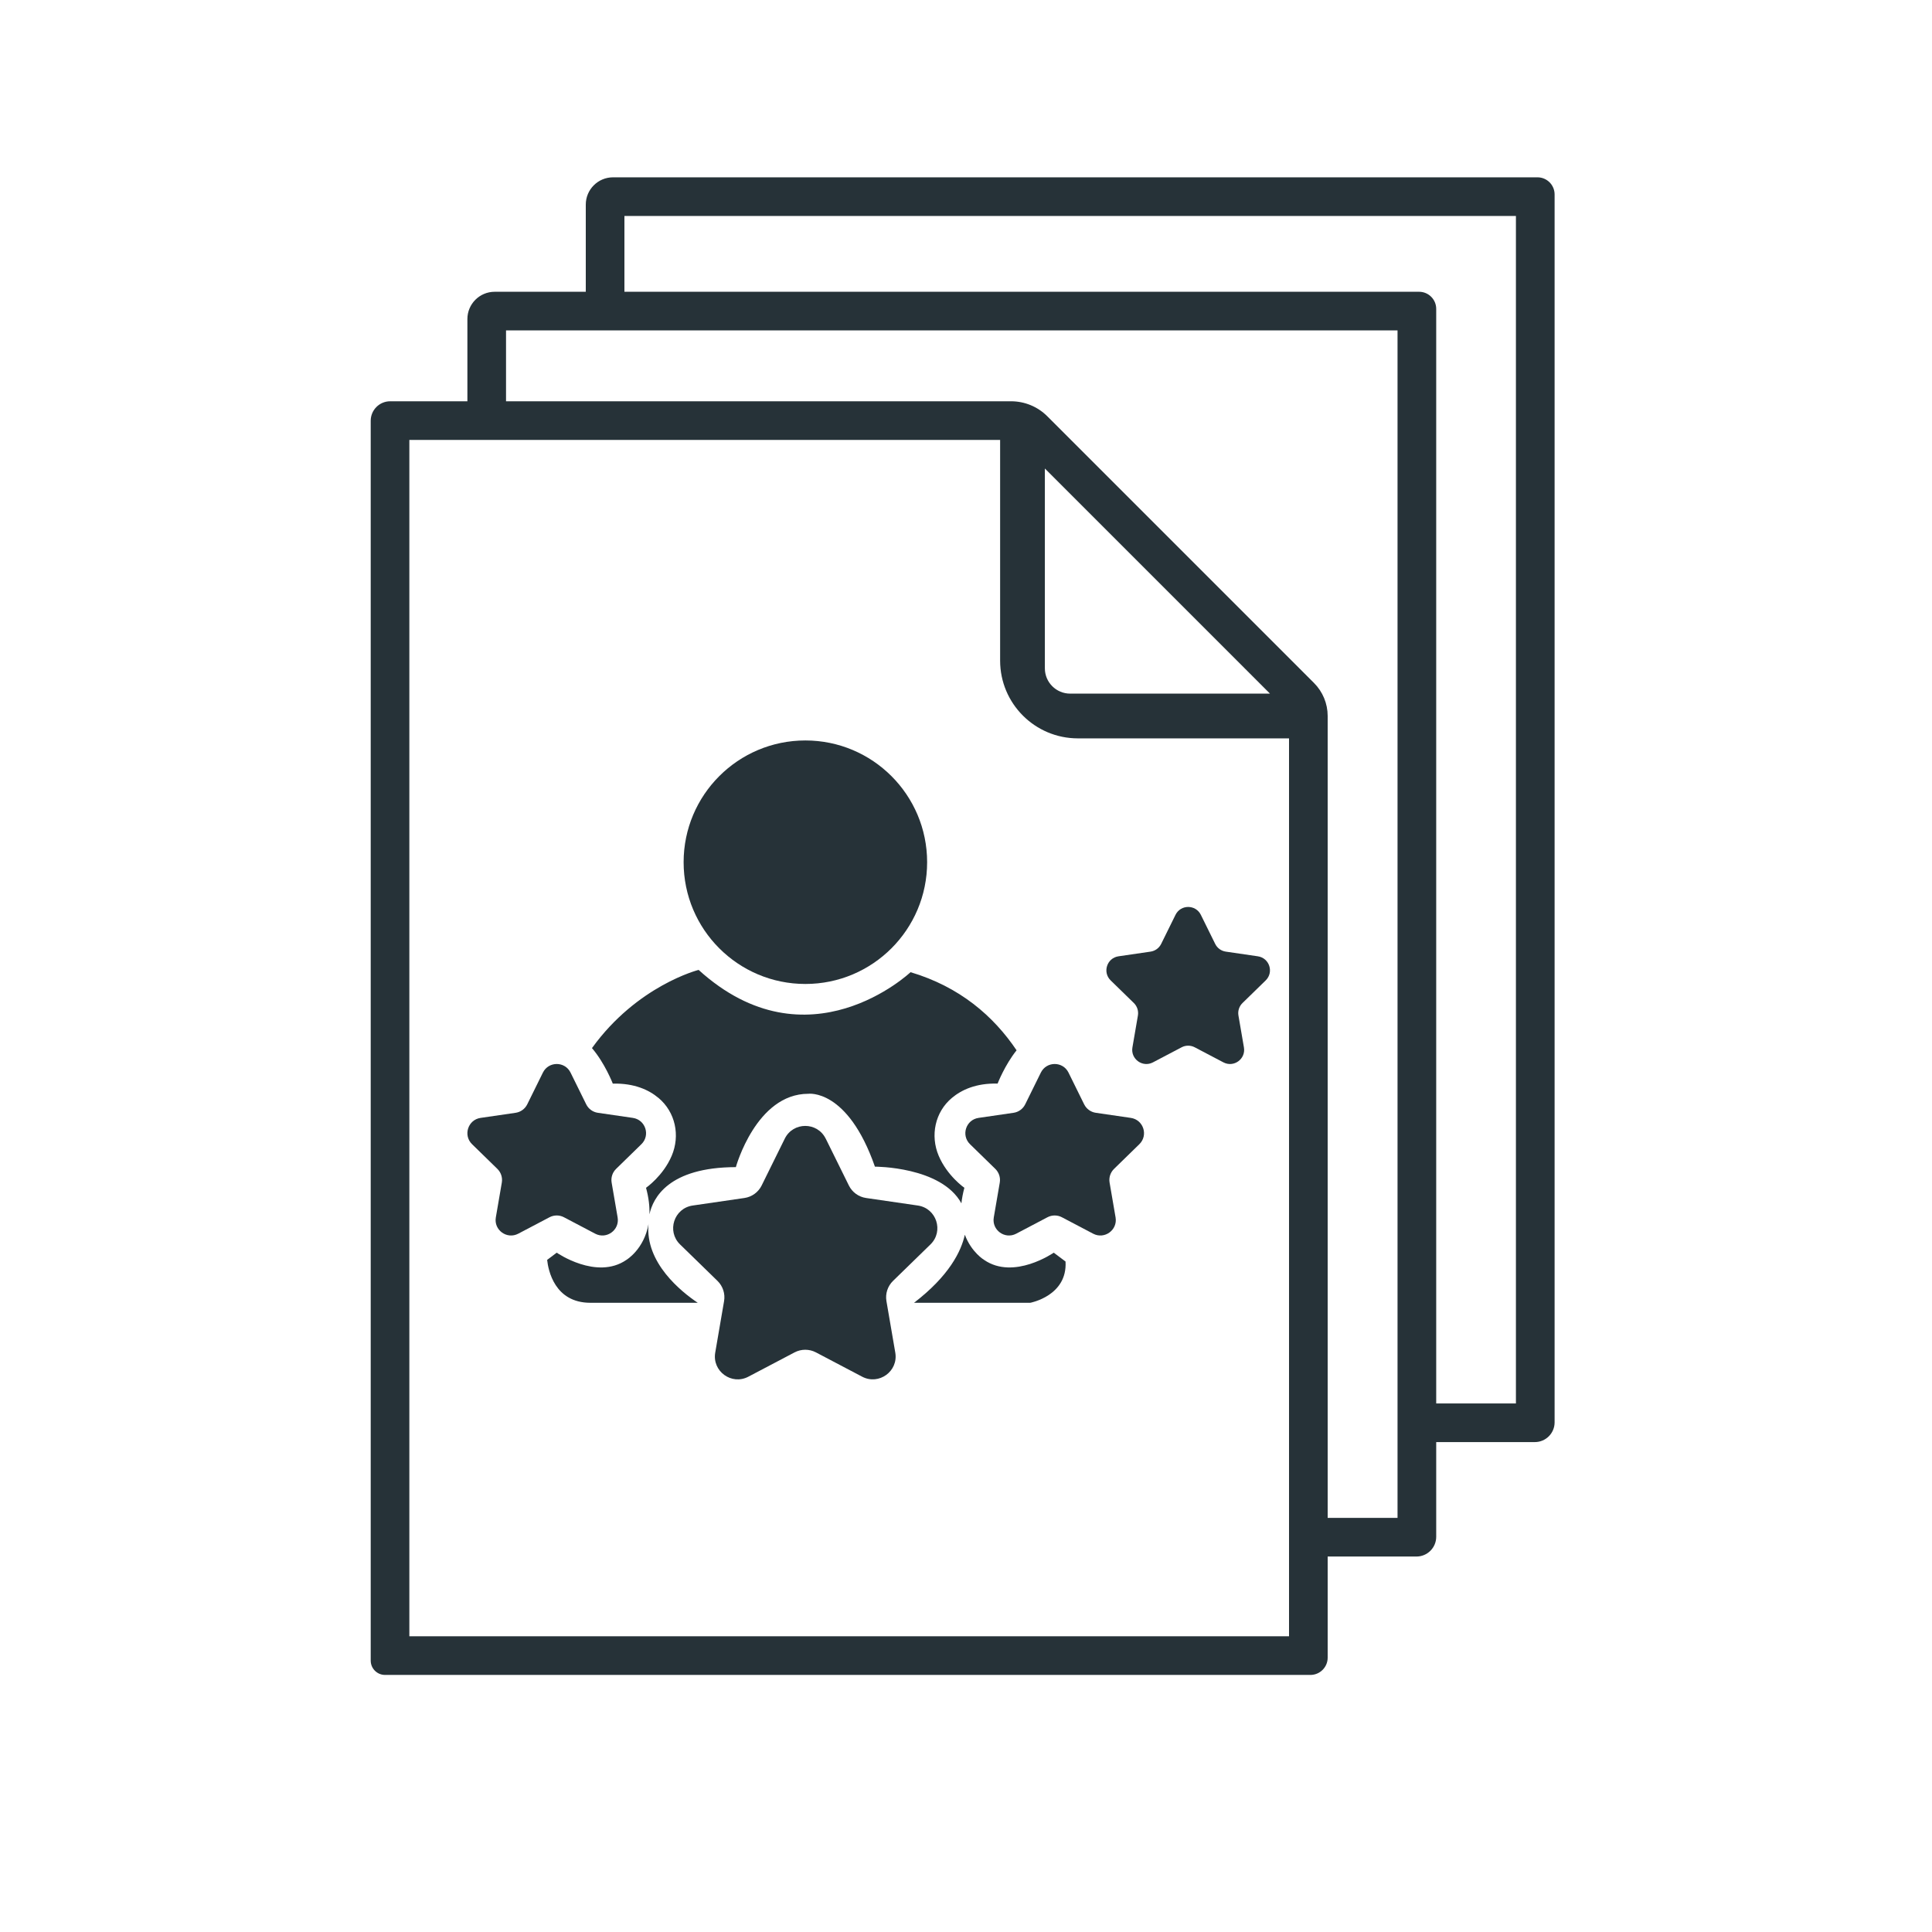
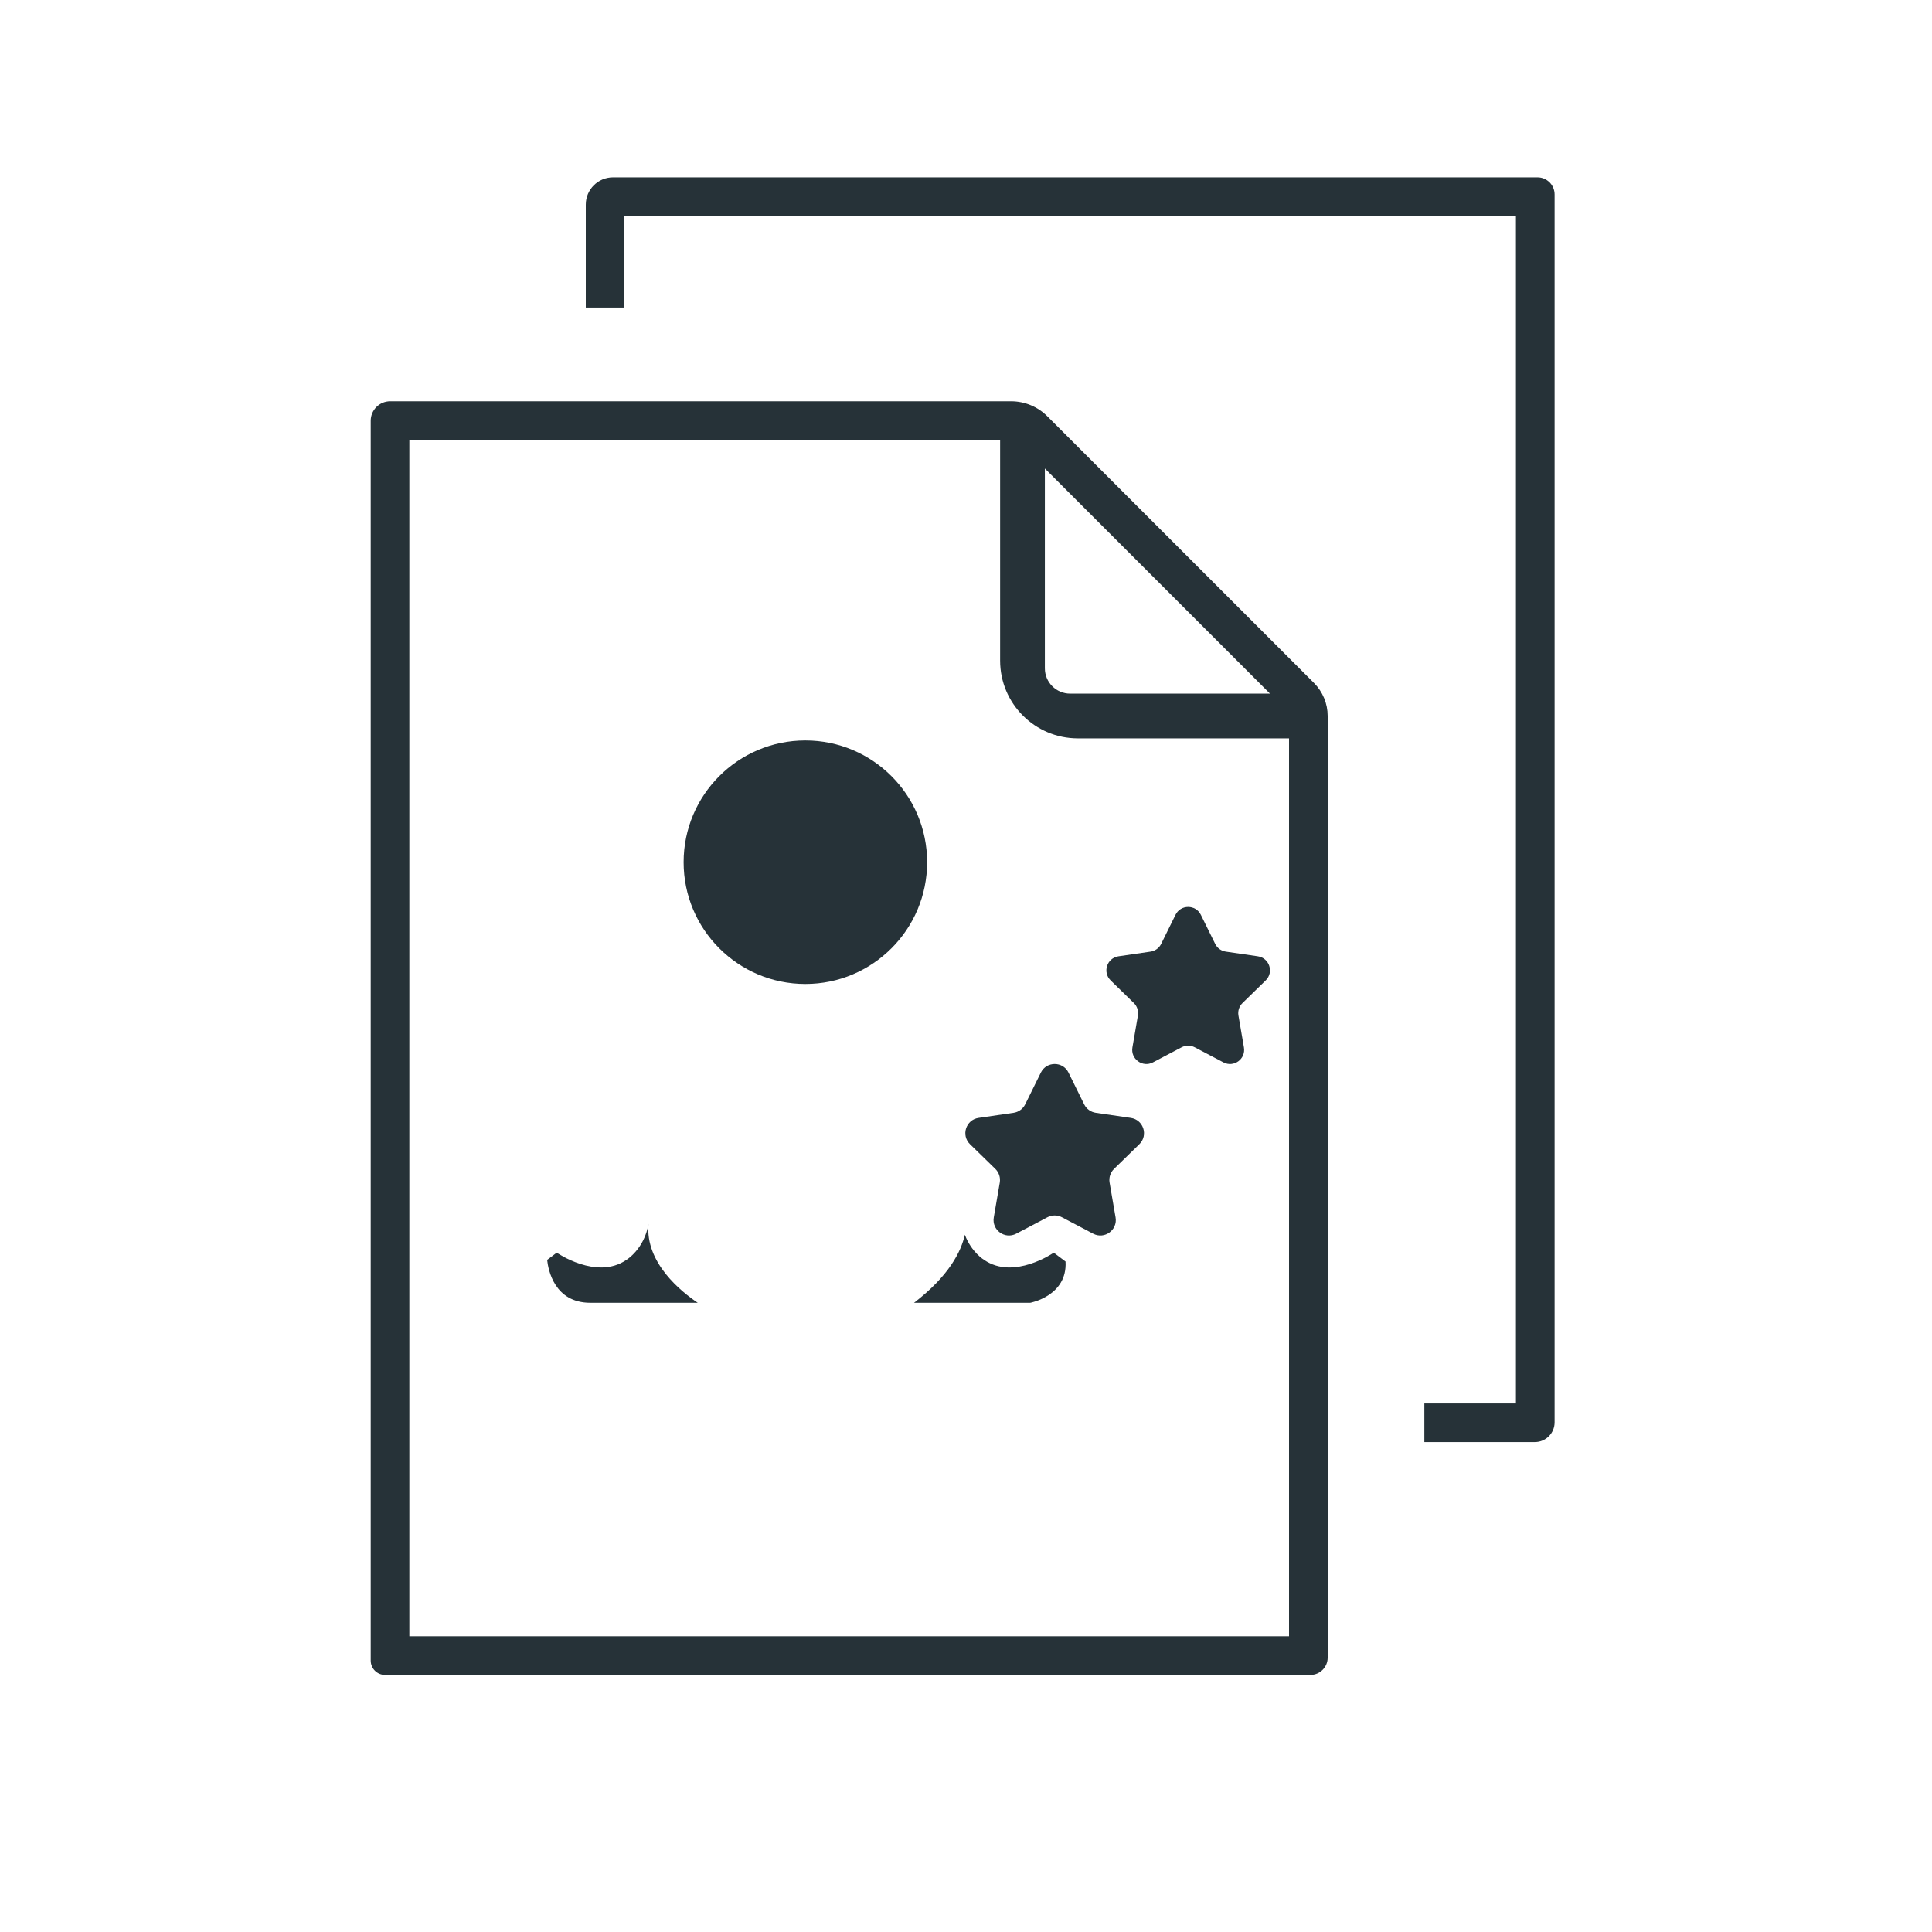
<svg xmlns="http://www.w3.org/2000/svg" id="Layer_3" data-name="Layer 3" viewBox="0 0 500 500">
  <defs>
    <style>      .cls-1 {        fill: #263238;      }    </style>
  </defs>
  <path class="cls-1" d="M397.89,45.89H158.66c-3.9,0-7.06,3.16-7.06,7.06v26.64h10v-23.7h230.72V363.21h-23.7v10h28.6c2.82,0,5.11-2.29,5.11-5.11V50.32c0-2.44-1.98-4.43-4.43-4.43Z" />
-   <path class="cls-1" d="M367.26,75.51H128.02c-3.9,0-7.06,3.16-7.06,7.06v26.64h10v-23.7h230.72V392.83h-23.7v10h28.6c2.82,0,5.11-2.29,5.11-5.11V79.94c0-2.44-1.98-4.43-4.43-4.43Z" />
  <path class="cls-1" d="M261.66,103.85H100.98c-2.78,0-5.04,2.26-5.04,5.04V429.77c0,2.04,1.66,3.7,3.7,3.7h239.49c2.47,0,4.47-2,4.47-4.47V185.29c0-3.2-1.27-6.27-3.54-8.54l-69.02-69.02c-2.49-2.49-5.86-3.88-9.38-3.88Zm8.74,17.39l58.27,58.27h-51.71c-3.62,0-6.55-2.93-6.55-6.55v-51.71ZM105.94,423.47V113.85h152.89v57.11c0,11.12,9.01,20.13,20.13,20.13h54.64v232.38H105.94Z" />
  <g>
    <circle class="cls-1" cx="208.43" cy="223.14" r="31.51" />
-     <path class="cls-1" d="M213.7,294.68l5.99,12.13c.86,1.74,2.52,2.95,4.45,3.23l13.39,1.95c4.84,.7,6.78,6.66,3.27,10.07l-9.69,9.44c-1.39,1.36-2.03,3.31-1.7,5.23l2.29,13.33c.83,4.82-4.24,8.5-8.57,6.23l-11.98-6.3c-1.72-.9-3.78-.9-5.5,0l-11.98,6.3c-4.33,2.28-9.4-1.4-8.57-6.23l2.29-13.33c.33-1.92-.31-3.87-1.7-5.23l-9.69-9.44c-3.51-3.42-1.57-9.37,3.27-10.07l13.39-1.95c1.92-.28,3.59-1.49,4.45-3.23l5.99-12.13c2.17-4.39,8.43-4.39,10.59,0Z" />
    <path class="cls-1" d="M276.53,277.59l4.05,8.21c.58,1.18,1.71,2,3.01,2.19l9.06,1.32c3.28,.48,4.58,4.5,2.21,6.81l-6.55,6.39c-.94,.92-1.37,2.24-1.15,3.54l1.55,9.02c.56,3.26-2.87,5.75-5.8,4.21l-8.1-4.26c-1.16-.61-2.55-.61-3.72,0l-8.1,4.26c-2.93,1.54-6.36-.95-5.8-4.21l1.55-9.02c.22-1.3-.21-2.62-1.15-3.54l-6.55-6.39c-2.37-2.31-1.06-6.34,2.21-6.81l9.06-1.32c1.3-.19,2.43-1.01,3.01-2.19l4.05-8.21c1.47-2.97,5.7-2.97,7.16,0Z" />
-     <path class="cls-1" d="M147.66,277.59l4.05,8.21c.58,1.18,1.71,2,3.01,2.19l9.06,1.32c3.28,.48,4.58,4.5,2.21,6.81l-6.55,6.39c-.94,.92-1.37,2.24-1.15,3.54l1.55,9.02c.56,3.26-2.87,5.75-5.8,4.21l-8.1-4.26c-1.16-.61-2.55-.61-3.72,0l-8.1,4.26c-2.93,1.54-6.36-.95-5.8-4.21l1.55-9.02c.22-1.3-.21-2.62-1.15-3.54l-6.55-6.39c-2.37-2.31-1.06-6.34,2.21-6.81l9.06-1.32c1.3-.19,2.43-1.01,3.01-2.19l4.05-8.21c1.47-2.97,5.7-2.97,7.16,0Z" />
    <path class="cls-1" d="M310.78,236.76l3.71,7.52c.53,1.08,1.56,1.83,2.75,2l8.29,1.21c3,.44,4.2,4.12,2.03,6.24l-6,5.85c-.86,.84-1.26,2.05-1.05,3.24l1.42,8.26c.51,2.99-2.62,5.27-5.31,3.86l-7.42-3.9c-1.07-.56-2.34-.56-3.4,0l-7.42,3.9c-2.68,1.41-5.82-.87-5.31-3.86l1.42-8.26c.2-1.19-.19-2.4-1.05-3.24l-6-5.85c-2.17-2.12-.97-5.8,2.03-6.24l8.29-1.21c1.19-.17,2.22-.92,2.75-2l3.71-7.52c1.34-2.72,5.22-2.72,6.56,0Z" />
    <g>
-       <path class="cls-1" d="M170.42,284.14c4.37,3.67,5.65,9.72,3.42,14.97-2.21,5.22-6.65,8.29-6.65,8.29,.71,2.58,.95,4.86,.89,6.86,.9-4.19,4.9-12.17,22.36-12.21,0,0,5.24-18.98,18.74-18.98,0,0,10.17-1.43,17.25,18.86,0,0,17.16-.06,22.38,9.49,.14-1.25,.38-2.58,.77-4.02,0,0-4.44-3.07-6.65-8.29-2.22-5.25-.95-11.31,3.42-14.97,2.48-2.08,6.24-3.85,11.83-3.71,0,0,1.85-4.79,4.91-8.61-5.98-8.88-14.71-16.43-27.44-20.22,0,0-26.53,25.11-54.85-.59,0,0-15.89,4-27.6,20.24,3.35,3.9,5.39,9.19,5.39,9.19,5.59-.13,9.35,1.63,11.83,3.71Z" />
      <path class="cls-1" d="M167.84,316.77s0,0,0-.01c-1.16,6.6-5.75,9.31-5.75,9.31-7.69,5.29-18.01-1.88-18.01-1.88l-2.48,1.87c.29,2.67,1.92,11.1,11.2,11.1h27.78c-4.24-2.84-13.65-10.34-12.75-20.38Z" />
      <path class="cls-1" d="M275.77,326.49l-3.06-2.3s-10.31,7.17-18.01,1.88c0,0-3.28-1.94-5-6.52-.95,4.3-4.06,10.64-13.15,17.61h30.08s9.65-1.78,9.13-10.66Z" />
    </g>
  </g>
</svg>